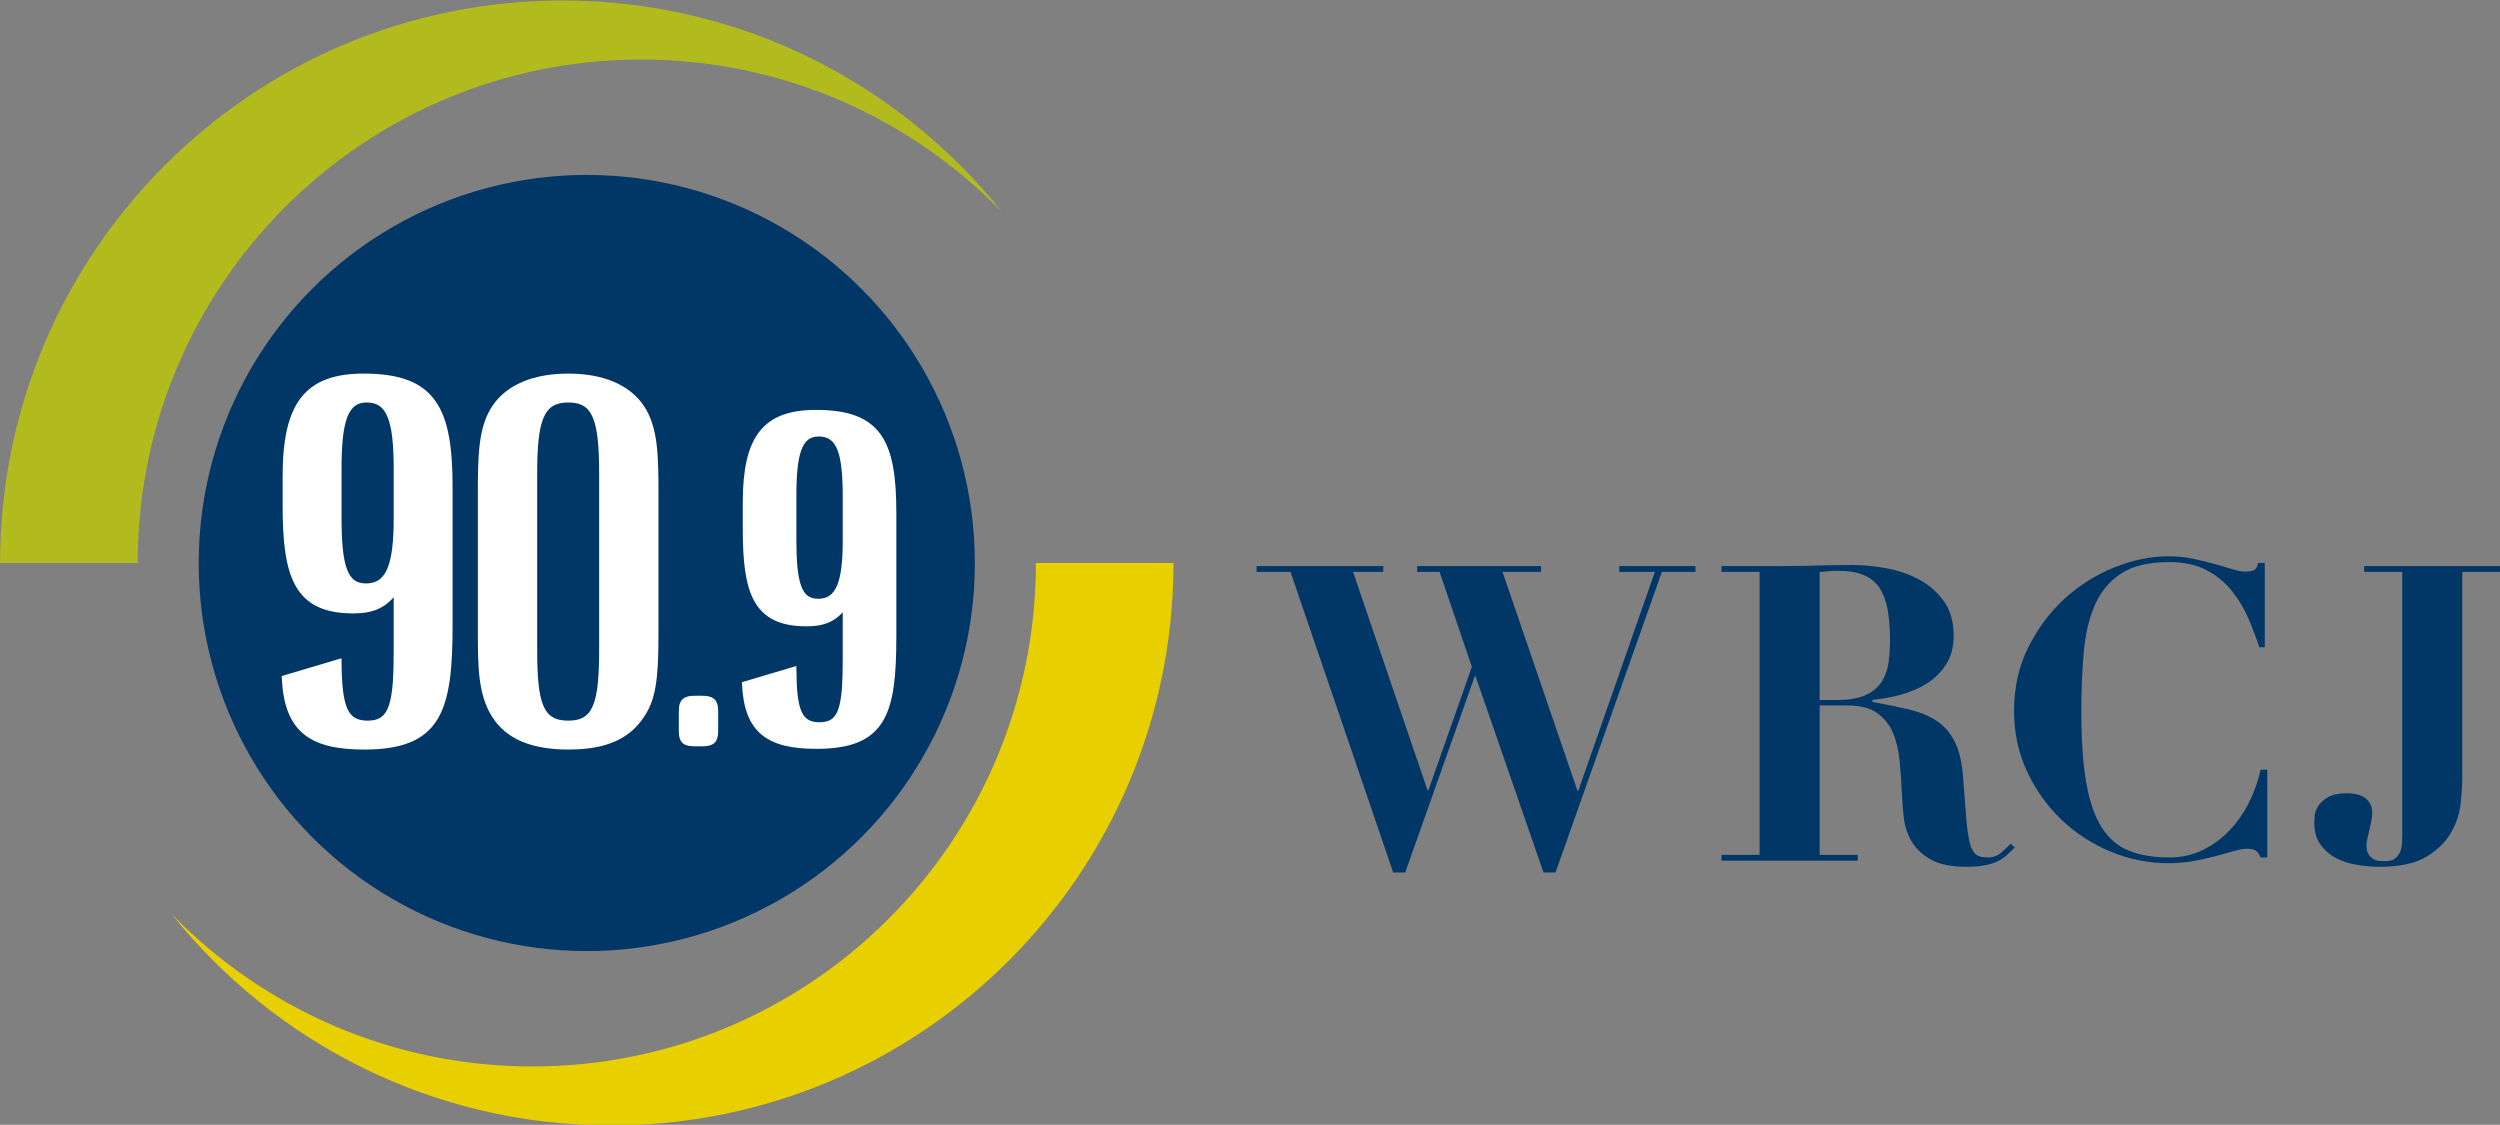
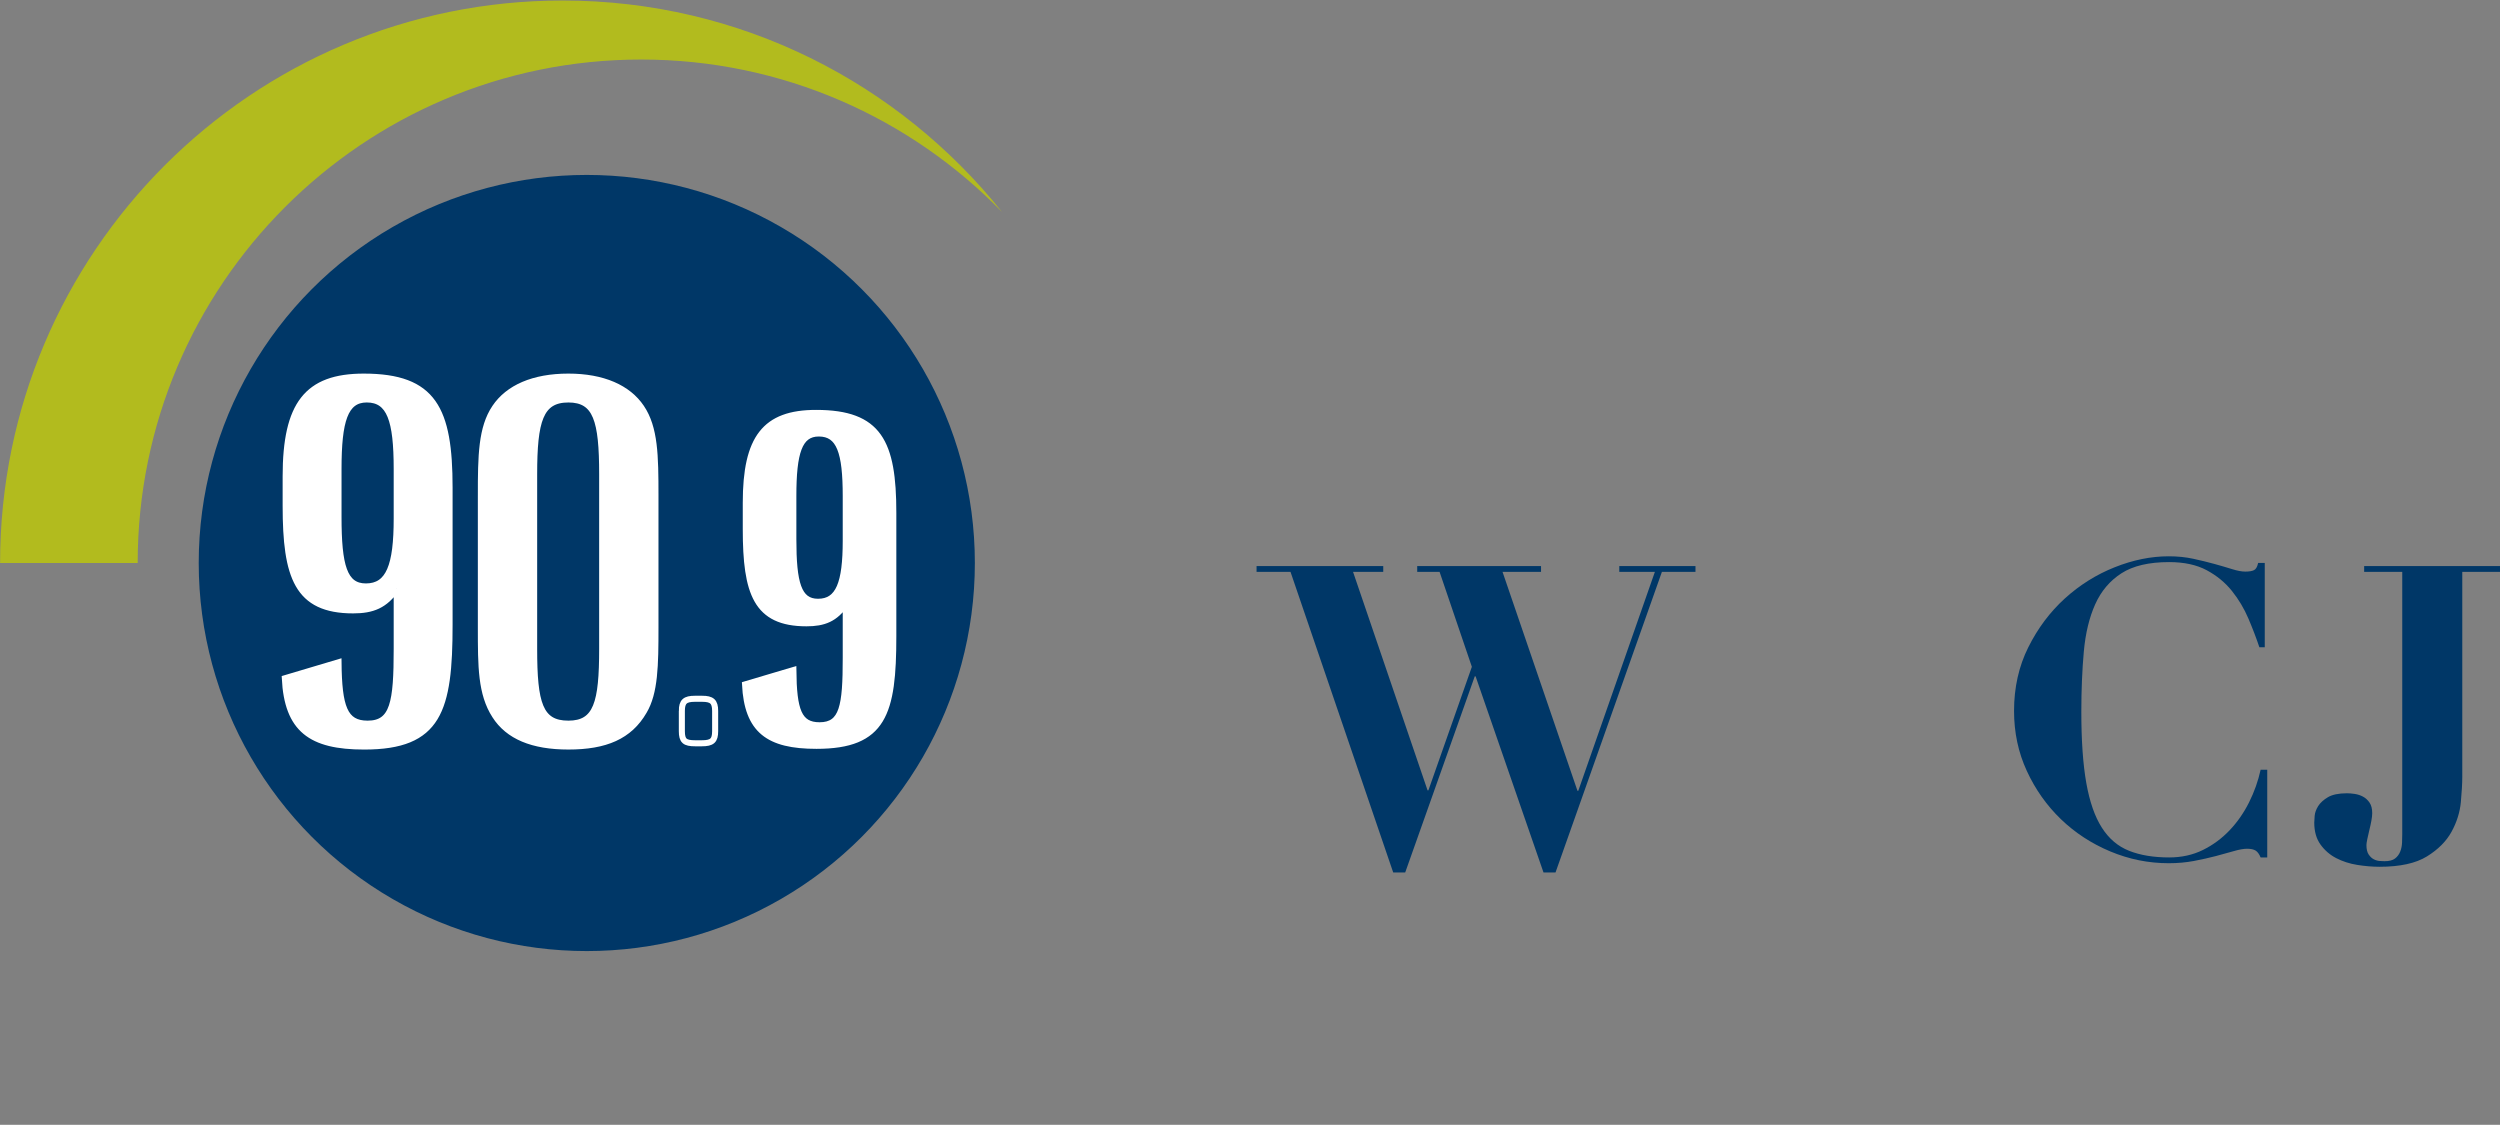
<svg xmlns="http://www.w3.org/2000/svg" xmlns:ns1="http://www.inkscape.org/namespaces/inkscape" xmlns:ns2="http://sodipodi.sourceforge.net/DTD/sodipodi-0.dtd" version="1.1" id="Layer_1" x="0px" y="0px" width="689" height="310" viewBox="0 0 689 310" enable-background="new 0 0 612 792" xml:space="preserve">
  <rect x="0" y="0" width="689" height="310" fill="#808080" stroke="none" />
  <polygon style="fill:#003767" points="163.607,352.405 163.552,352.405 158.956,365.364 158.163,365.364 151.377,345.501 149.134,345.501 149.134,345.117 157.505,345.117 157.505,345.501 155.509,345.501 160.433,359.939 160.488,359.939 163.36,351.775 161.227,345.501 159.749,345.501 159.749,345.117 167.931,345.117 167.931,345.501 165.386,345.501 170.337,359.966 170.393,359.966 175.454,345.501 173.101,345.501 173.101,345.117 178.136,345.117 178.136,345.501 175.918,345.501 168.888,365.364 168.094,365.364 " id="polygon51" transform="matrix(4.171,0,0,4.171,-275.731,-1283.482)" />
-   <path style="fill:#003767" ns1:connector-curvature="0" id="path61" d="m 179.856,345.5 v -0.383 h 4.127 c 0.764,0 1.518,-0.011 2.264,-0.034 0.746,-0.022 1.5,-0.034 2.265,-0.034 0.709,0 1.46,0.073 2.252,0.219 0.79,0.146 1.514,0.396 2.168,0.752 0.655,0.355 1.197,0.833 1.624,1.435 0.428,0.602 0.641,1.358 0.641,2.268 0,0.729 -0.163,1.353 -0.49,1.872 -0.327,0.52 -0.749,0.943 -1.267,1.271 -0.518,0.329 -1.094,0.579 -1.73,0.751 -0.636,0.174 -1.263,0.288 -1.88,0.342 v 0.136 c 0.892,0.165 1.689,0.33 2.391,0.493 0.701,0.164 1.307,0.41 1.816,0.738 0.51,0.328 0.916,0.783 1.216,1.366 0.3,0.584 0.487,1.367 0.561,2.351 0.09,1.148 0.163,2.068 0.217,2.761 0.055,0.692 0.133,1.229 0.233,1.612 0.101,0.382 0.237,0.637 0.411,0.765 0.172,0.128 0.424,0.191 0.753,0.191 0.364,0 0.665,-0.105 0.902,-0.314 0.237,-0.209 0.447,-0.405 0.63,-0.588 l 0.273,0.247 c -0.183,0.182 -0.361,0.351 -0.534,0.507 -0.173,0.155 -0.374,0.289 -0.602,0.401 -0.228,0.111 -0.506,0.2 -0.834,0.265 -0.328,0.065 -0.738,0.099 -1.232,0.099 -1.006,0 -1.792,-0.164 -2.36,-0.49 -0.567,-0.326 -0.988,-0.725 -1.262,-1.2 -0.275,-0.474 -0.444,-0.99 -0.508,-1.546 -0.064,-0.557 -0.105,-1.081 -0.123,-1.574 -0.037,-0.748 -0.087,-1.472 -0.15,-2.175 -0.064,-0.701 -0.213,-1.327 -0.449,-1.874 -0.236,-0.547 -0.589,-0.985 -1.06,-1.313 -0.472,-0.328 -1.134,-0.492 -1.985,-0.492 h -1.794 v 9.877 h 2.517 v 0.383 h -9.001 v -0.383 h 2.516 V 345.5 h -2.516 z m 7.599,8.469 c 0.815,0 1.459,-0.11 1.931,-0.329 0.471,-0.219 0.825,-0.515 1.061,-0.888 0.236,-0.375 0.385,-0.799 0.449,-1.273 0.063,-0.474 0.095,-0.958 0.095,-1.451 0,-0.801 -0.055,-1.489 -0.163,-2.065 -0.11,-0.575 -0.291,-1.048 -0.544,-1.422 -0.254,-0.374 -0.603,-0.652 -1.047,-0.835 -0.444,-0.182 -1.011,-0.274 -1.7,-0.274 -0.2,0 -0.4,0.01 -0.598,0.028 -0.201,0.018 -0.4,0.036 -0.599,0.054 v 8.455 h 1.115 z" clip-path="url(#SVGID_4_)" transform="matrix(4.171,0,0,4.171,-275.731,-1283.482)" />
  <path style="fill:#003767" ns1:connector-curvature="0" id="path63" d="m 215.396,350.486 c -0.201,-0.601 -0.442,-1.234 -0.725,-1.899 -0.284,-0.665 -0.648,-1.275 -1.095,-1.831 -0.446,-0.556 -1.003,-1.011 -1.668,-1.367 -0.666,-0.355 -1.492,-0.533 -2.476,-0.533 -1.332,0 -2.382,0.246 -3.147,0.738 -0.767,0.492 -1.345,1.176 -1.737,2.049 -0.393,0.876 -0.644,1.918 -0.753,3.131 -0.109,1.211 -0.164,2.537 -0.164,3.976 0,1.895 0.109,3.462 0.328,4.702 0.22,1.239 0.561,2.222 1.027,2.95 0.464,0.73 1.066,1.24 1.805,1.532 0.739,0.292 1.618,0.437 2.641,0.437 0.82,0 1.563,-0.163 2.229,-0.491 0.666,-0.329 1.253,-0.762 1.765,-1.3 0.511,-0.536 0.938,-1.151 1.286,-1.844 0.346,-0.692 0.602,-1.412 0.766,-2.16 h 0.437 v 5.795 h -0.437 c -0.092,-0.219 -0.201,-0.369 -0.328,-0.451 -0.128,-0.082 -0.32,-0.123 -0.574,-0.123 -0.22,0 -0.504,0.051 -0.85,0.15 -0.346,0.101 -0.743,0.21 -1.19,0.329 -0.446,0.118 -0.934,0.226 -1.463,0.328 -0.529,0.099 -1.085,0.149 -1.669,0.149 -1.332,0 -2.618,-0.259 -3.858,-0.778 -1.241,-0.519 -2.329,-1.231 -3.265,-2.132 -0.936,-0.902 -1.687,-1.963 -2.251,-3.185 -0.564,-1.22 -0.845,-2.542 -0.845,-3.963 0,-1.548 0.313,-2.951 0.941,-4.209 0.628,-1.257 1.432,-2.332 2.414,-3.225 0.982,-0.892 2.08,-1.58 3.293,-2.063 1.214,-0.484 2.403,-0.725 3.571,-0.725 0.584,0 1.126,0.055 1.628,0.165 0.5,0.108 0.966,0.222 1.395,0.341 0.428,0.119 0.817,0.232 1.163,0.341 0.346,0.11 0.638,0.164 0.875,0.164 0.256,0 0.447,-0.032 0.575,-0.096 0.128,-0.063 0.219,-0.222 0.274,-0.478 h 0.437 v 5.576 h -0.355 z" clip-path="url(#SVGID_4_)" transform="matrix(4.171,0,0,4.171,-275.731,-1283.482)" />
  <path style="fill:#003767" ns1:connector-curvature="0" id="path65" d="m 228.708,360.718 c -0.064,0.675 -0.27,1.327 -0.615,1.957 -0.347,0.63 -0.888,1.173 -1.626,1.629 -0.737,0.455 -1.781,0.684 -3.129,0.684 -0.472,0 -0.964,-0.042 -1.474,-0.123 -0.51,-0.082 -0.975,-0.233 -1.394,-0.45 -0.419,-0.218 -0.765,-0.518 -1.039,-0.901 -0.272,-0.381 -0.409,-0.863 -0.409,-1.445 0,-0.092 0.008,-0.241 0.027,-0.45 0.019,-0.211 0.097,-0.424 0.233,-0.642 0.137,-0.218 0.351,-0.413 0.642,-0.586 0.293,-0.173 0.713,-0.26 1.26,-0.26 0.145,0 0.314,0.014 0.506,0.042 0.19,0.028 0.374,0.086 0.547,0.177 0.173,0.092 0.319,0.224 0.438,0.398 0.118,0.173 0.177,0.405 0.177,0.697 0,0.128 -0.018,0.292 -0.054,0.493 -0.036,0.2 -0.082,0.41 -0.137,0.628 -0.055,0.22 -0.1,0.42 -0.136,0.602 -0.037,0.183 -0.055,0.311 -0.055,0.383 0,0.274 0.05,0.484 0.15,0.63 0.1,0.145 0.214,0.25 0.341,0.314 0.127,0.065 0.259,0.101 0.394,0.11 0.136,0.009 0.24,0.014 0.313,0.014 0.307,0 0.539,-0.06 0.692,-0.178 0.154,-0.119 0.267,-0.269 0.34,-0.452 0.073,-0.182 0.113,-0.379 0.123,-0.587 0.008,-0.21 0.013,-0.397 0.013,-0.561 v -17.34 h -2.517 v -0.384 h 9.001 v 0.384 h -2.517 v 13.52 c 0,0.457 -0.032,1.022 -0.095,1.697" clip-path="url(#SVGID_4_)" transform="matrix(4.171,0,0,4.171,-275.731,-1283.482)" />
  <path style="fill:#003767" ns1:connector-curvature="0" id="path67" d="m 104.879,369.557 c 13.609,0 24.641,-11.033 24.641,-24.642 0,-13.608 -11.032,-24.641 -24.641,-24.641 -13.608,0 -24.641,11.033 -24.641,24.641 0,13.609 11.033,24.642 24.641,24.642" clip-path="url(#SVGID_4_)" transform="matrix(4.171,0,0,4.171,-275.731,-1283.482)" />
  <circle d="m 129.521,344.916 c 0,13.609 -11.033,24.642 -24.642,24.642 -13.609,0 -24.642,-11.033 -24.642,-24.642 0,-13.609 11.033,-24.642 24.642,-24.642 13.609,0 24.642,11.033 24.642,24.642 z" style="fill:none;stroke:#003767;stroke-width:2" ns2:ry="24.642" ns2:rx="24.642" ns2:cy="344.91599" ns2:cx="104.879" id="circle69" r="24.642" cy="344.916" cx="104.879" clip-path="url(#SVGID_4_)" transform="matrix(4.171,0,0,4.171,-275.731,-1283.482)" />
  <path style="fill:#b2bb1e" ns1:connector-curvature="0" id="path71" d="m 108.471,311.649 c 9.356,0 17.808,3.865 23.852,10.083 -6.81,-8.521 -17.288,-13.982 -29.044,-13.982 -20.526,0 -37.166,16.64 -37.166,37.165 h 9.091 c 0,-18.372 14.895,-33.266 33.267,-33.266" clip-path="url(#SVGID_4_)" transform="matrix(4.171,0,0,4.171,-275.731,-1283.482)" />
-   <path style="fill:#e8cf00" ns1:connector-curvature="0" id="path73" d="m 101.288,378.182 c -9.357,0 -17.808,-3.865 -23.853,-10.083 6.81,8.521 17.289,13.982 29.045,13.982 20.525,0 37.165,-16.639 37.165,-37.165 h -9.09 c -0.001,18.372 -14.896,33.266 -33.267,33.266" clip-path="url(#SVGID_4_)" transform="matrix(4.171,0,0,4.171,-275.731,-1283.482)" />
  <path style="fill:#ffffff" ns1:connector-curvature="0" id="path75" d="m 92.316,346.604 c -0.762,1.129 -1.608,1.446 -2.878,1.446 -3.698,0 -4.46,-2.223 -4.46,-6.915 v -1.94 c 0,-4.763 1.411,-6.598 5.165,-6.598 4.629,0 5.673,2.153 5.673,7.339 v 9.067 c 0,5.644 -0.705,8.044 -5.644,8.044 -3.529,0 -5.081,-1.13 -5.25,-4.516 l 3.556,-1.059 c 0.028,2.964 0.395,4.057 1.919,4.057 1.694,0 1.919,-1.411 1.919,-4.939 v -3.986 z m -3.838,-4.729 c 0,3.211 0.367,4.587 1.806,4.587 1.524,0 2.032,-1.376 2.032,-4.481 V 338.7 c 0,-3.211 -0.451,-4.587 -1.975,-4.587 -1.44,0 -1.863,1.412 -1.863,4.587 v 3.175 z" clip-path="url(#SVGID_4_)" transform="matrix(4.171,0,0,4.171,-275.731,-1283.482)" />
  <path style="fill:none;stroke:#ffffff;stroke-width:0.392" ns1:connector-curvature="0" id="path77" d="m 92.316,346.604 c -0.762,1.129 -1.608,1.446 -2.878,1.446 -3.698,0 -4.46,-2.223 -4.46,-6.915 v -1.94 c 0,-4.763 1.411,-6.598 5.165,-6.598 4.629,0 5.673,2.153 5.673,7.339 v 9.067 c 0,5.644 -0.705,8.044 -5.644,8.044 -3.529,0 -5.081,-1.13 -5.25,-4.516 l 3.556,-1.059 c 0.028,2.964 0.395,4.057 1.919,4.057 1.694,0 1.919,-1.411 1.919,-4.939 v -3.986 z m -3.838,-4.729 c 0,3.211 0.367,4.587 1.806,4.587 1.524,0 2.032,-1.376 2.032,-4.481 V 338.7 c 0,-3.211 -0.451,-4.587 -1.975,-4.587 -1.44,0 -1.863,1.412 -1.863,4.587 v 3.175 z" clip-path="url(#SVGID_4_)" transform="matrix(4.171,0,0,4.171,-275.731,-1283.482)" />
  <path style="fill:#ffffff" ns1:connector-curvature="0" id="path79" d="m 97.876,340.464 c 0,-2.646 0.028,-4.48 0.932,-5.821 0.875,-1.305 2.54,-2.046 4.854,-2.046 2.286,0 3.951,0.741 4.826,2.046 0.904,1.341 0.932,3.175 0.932,5.821 v 8.714 c 0,2.505 -0.028,4.305 -0.762,5.539 -0.96,1.658 -2.54,2.329 -4.996,2.329 -2.371,0 -3.979,-0.671 -4.854,-2.047 -0.932,-1.446 -0.932,-3.245 -0.932,-5.821 v -8.714 z m 8.016,-1.411 c 0,-3.563 -0.395,-4.939 -2.23,-4.939 -1.863,0 -2.258,1.411 -2.258,4.939 v 11.536 c 0,3.599 0.367,4.94 2.258,4.94 1.863,0 2.23,-1.376 2.23,-4.94 v -11.536 z" clip-path="url(#SVGID_4_)" transform="matrix(4.171,0,0,4.171,-275.731,-1283.482)" />
  <path style="fill:none;stroke:#ffffff;stroke-width:0.392" ns1:connector-curvature="0" id="path81" d="m 97.876,340.464 c 0,-2.646 0.028,-4.48 0.932,-5.821 0.875,-1.305 2.54,-2.046 4.854,-2.046 2.286,0 3.951,0.741 4.826,2.046 0.904,1.341 0.932,3.175 0.932,5.821 v 8.714 c 0,2.505 -0.028,4.305 -0.762,5.539 -0.96,1.658 -2.54,2.329 -4.996,2.329 -2.371,0 -3.979,-0.671 -4.854,-2.047 -0.932,-1.446 -0.932,-3.245 -0.932,-5.821 v -8.714 z m 8.016,-1.411 c 0,-3.563 -0.395,-4.939 -2.23,-4.939 -1.863,0 -2.258,1.411 -2.258,4.939 v 11.536 c 0,3.599 0.367,4.94 2.258,4.94 1.863,0 2.23,-1.376 2.23,-4.94 v -11.536 z" clip-path="url(#SVGID_4_)" transform="matrix(4.171,0,0,4.171,-275.731,-1283.482)" />
-   <path style="fill:#ffffff" ns1:connector-curvature="0" id="path83" d="m 111.16,354.688 c 0,-0.62 0.22,-0.8 0.86,-0.8 h 0.48 c 0.64,0 0.86,0.18 0.86,0.8 v 1.34 c 0,0.62 -0.2,0.8 -0.88,0.8 h -0.44 c -0.68,0 -0.88,-0.16 -0.88,-0.8 v -1.34 z" clip-path="url(#SVGID_4_)" transform="matrix(4.171,0,0,4.171,-275.731,-1283.482)" />
  <path style="fill:none;stroke:#ffffff;stroke-width:0.4" ns1:connector-curvature="0" id="path85" d="m 111.16,354.688 c 0,-0.62 0.22,-0.8 0.86,-0.8 h 0.48 c 0.64,0 0.86,0.18 0.86,0.8 v 1.34 c 0,0.62 -0.2,0.8 -0.88,0.8 h -0.44 c -0.68,0 -0.88,-0.16 -0.88,-0.8 v -1.34 z" clip-path="url(#SVGID_4_)" transform="matrix(4.171,0,0,4.171,-275.731,-1283.482)" />
  <path style="fill:#ffffff" ns1:connector-curvature="0" id="path87" d="m 121.986,347.602 c -0.686,1.016 -1.448,1.302 -2.591,1.302 -3.328,0 -4.014,-2.001 -4.014,-6.224 v -1.746 c 0,-4.287 1.27,-5.938 4.649,-5.938 4.166,0 5.106,1.937 5.106,6.605 v 8.16 c 0,5.08 -0.635,7.239 -5.081,7.239 -3.175,0 -4.572,-1.016 -4.725,-4.064 l 3.201,-0.952 c 0.025,2.667 0.356,3.651 1.728,3.651 1.524,0 1.727,-1.27 1.727,-4.445 v -3.588 z m -3.455,-4.255 c 0,2.889 0.331,4.128 1.626,4.128 1.372,0 1.829,-1.239 1.829,-4.033 v -2.953 c 0,-2.889 -0.406,-4.127 -1.778,-4.127 -1.295,0 -1.677,1.27 -1.677,4.127 v 2.858 z" clip-path="url(#SVGID_4_)" transform="matrix(4.171,0,0,4.171,-275.731,-1283.482)" />
  <path style="fill:none;stroke:#ffffff;stroke-width:0.392" ns1:connector-curvature="0" id="path89" d="m 121.986,347.602 c -0.686,1.016 -1.448,1.302 -2.591,1.302 -3.328,0 -4.014,-2.001 -4.014,-6.224 v -1.746 c 0,-4.287 1.27,-5.938 4.649,-5.938 4.166,0 5.106,1.937 5.106,6.605 v 8.16 c 0,5.08 -0.635,7.239 -5.081,7.239 -3.175,0 -4.572,-1.016 -4.725,-4.064 l 3.201,-0.952 c 0.025,2.667 0.356,3.651 1.728,3.651 1.524,0 1.727,-1.27 1.727,-4.445 v -3.588 z m -3.455,-4.255 c 0,2.889 0.331,4.128 1.626,4.128 1.372,0 1.829,-1.239 1.829,-4.033 v -2.953 c 0,-2.889 -0.406,-4.127 -1.778,-4.127 -1.295,0 -1.677,1.27 -1.677,4.127 v 2.858 z" clip-path="url(#SVGID_4_)" transform="matrix(4.171,0,0,4.171,-275.731,-1283.482)" />
</svg>